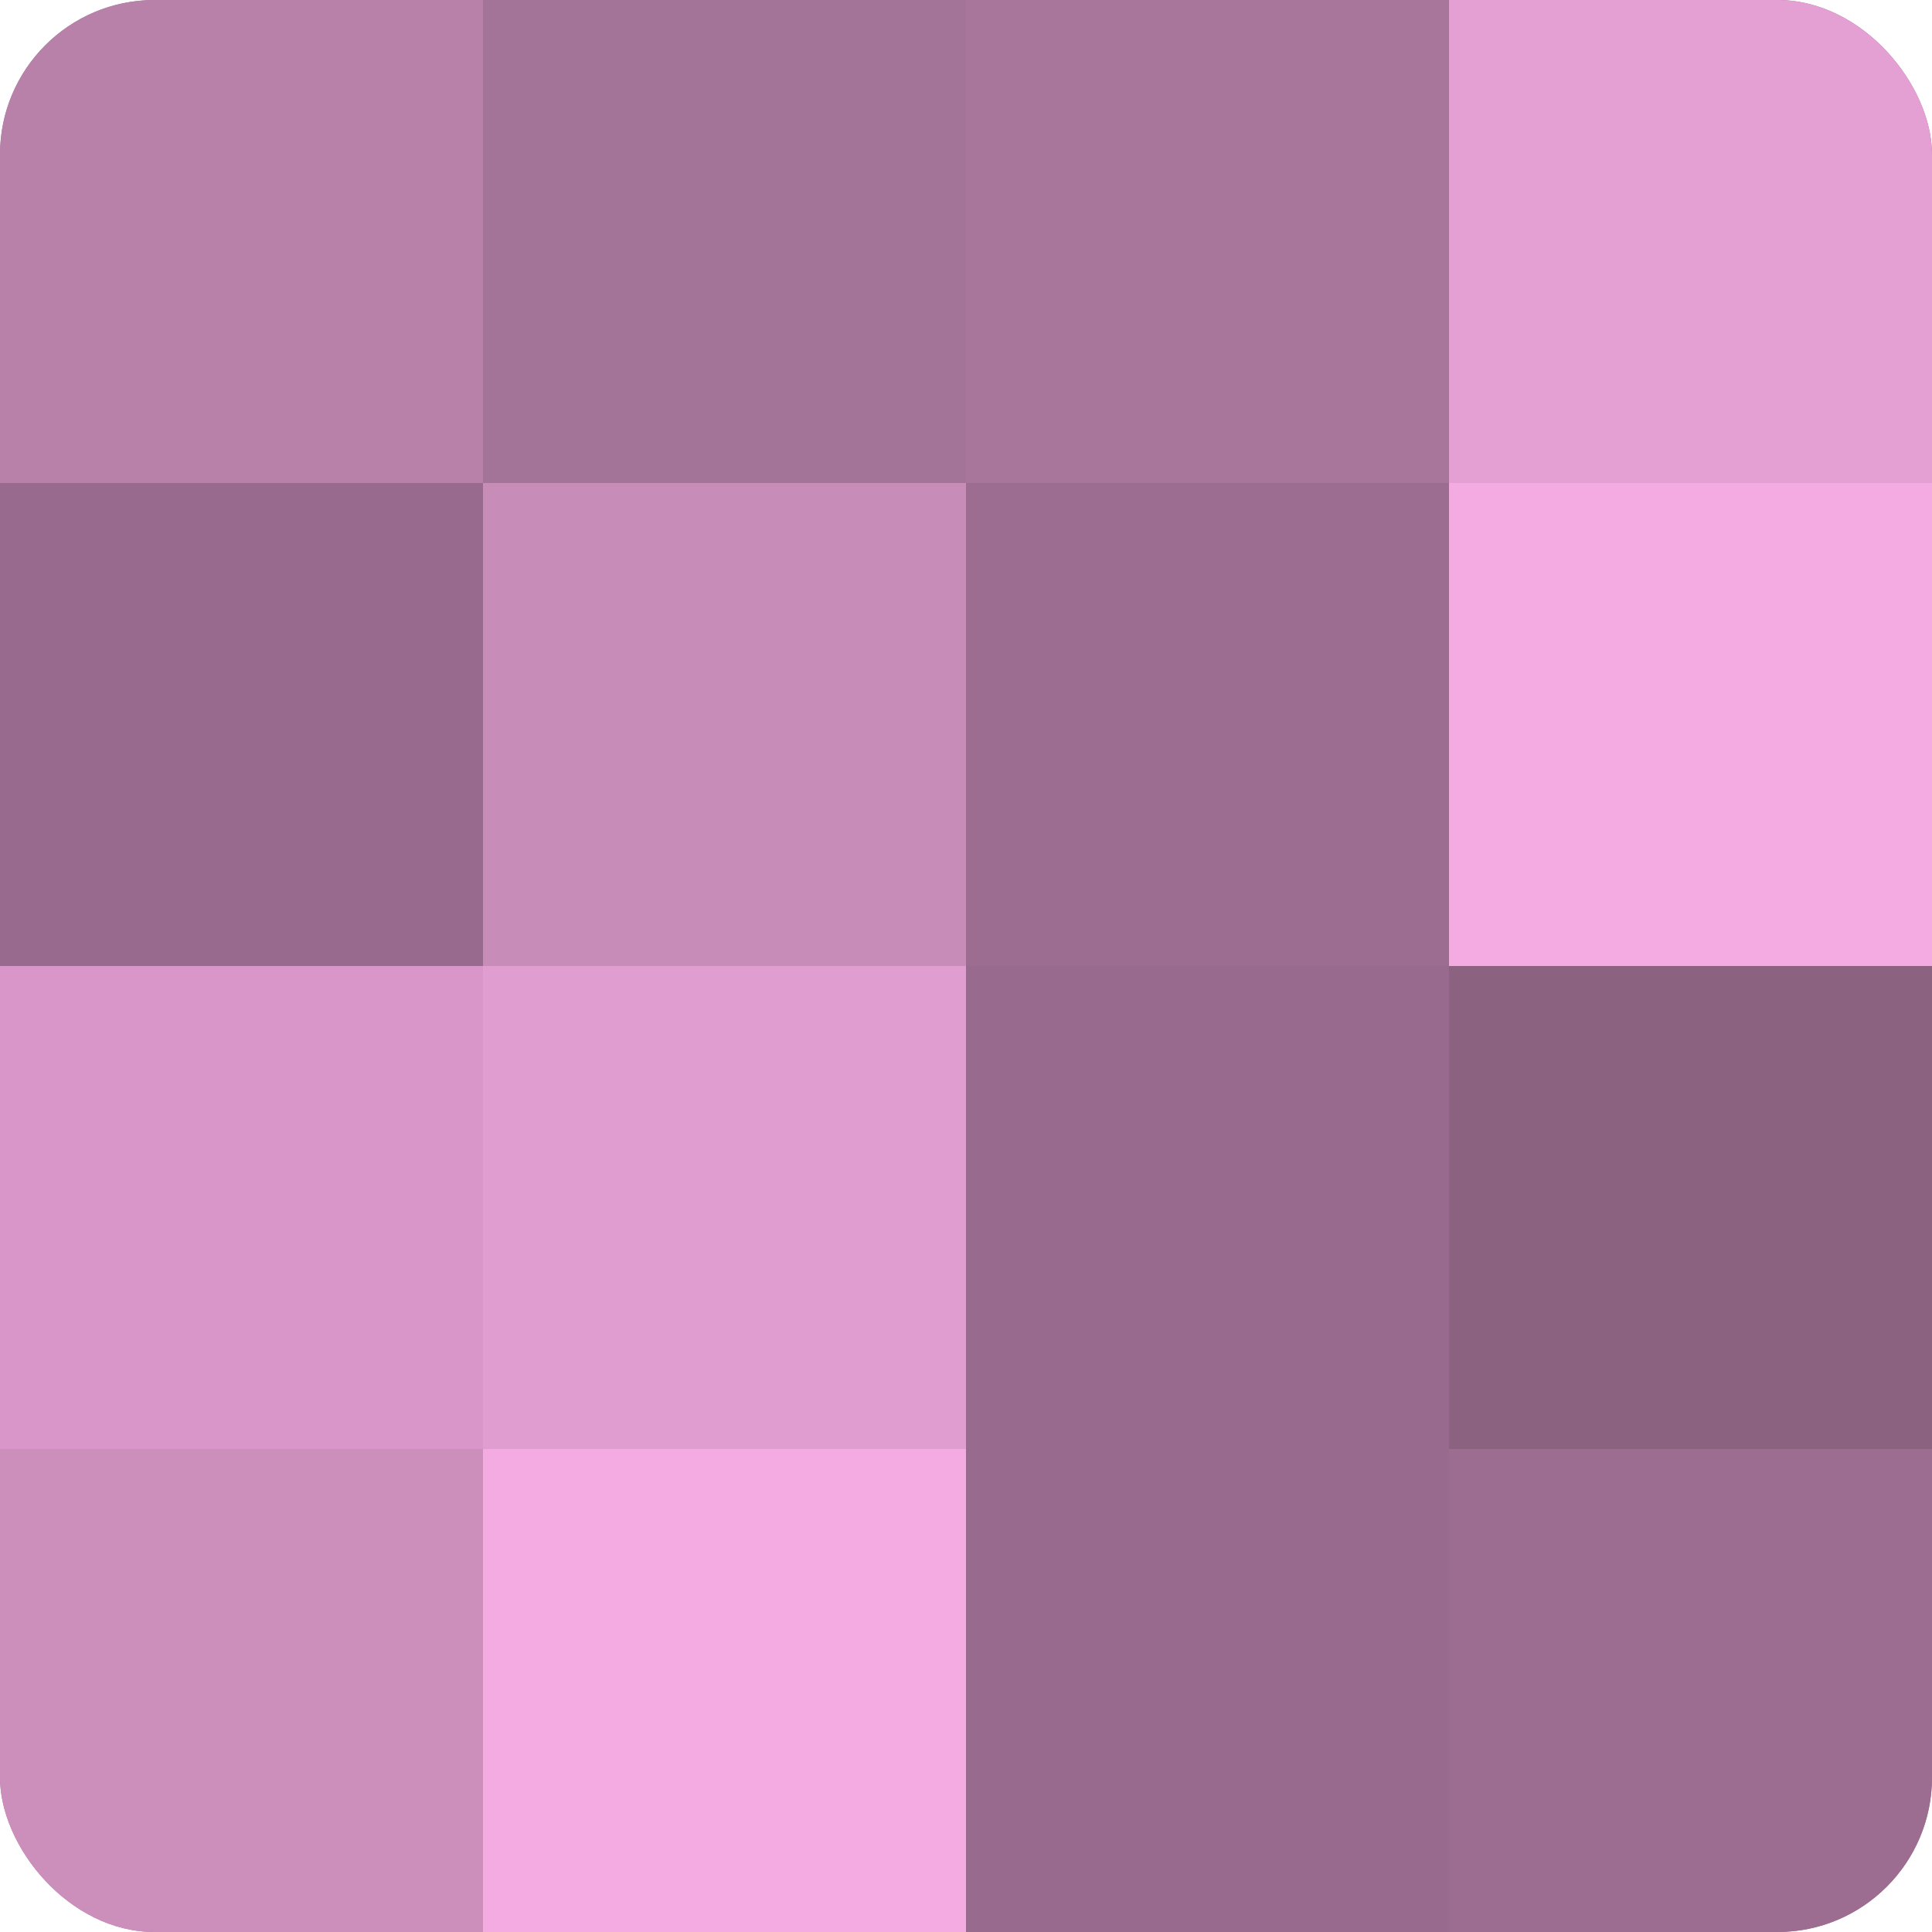
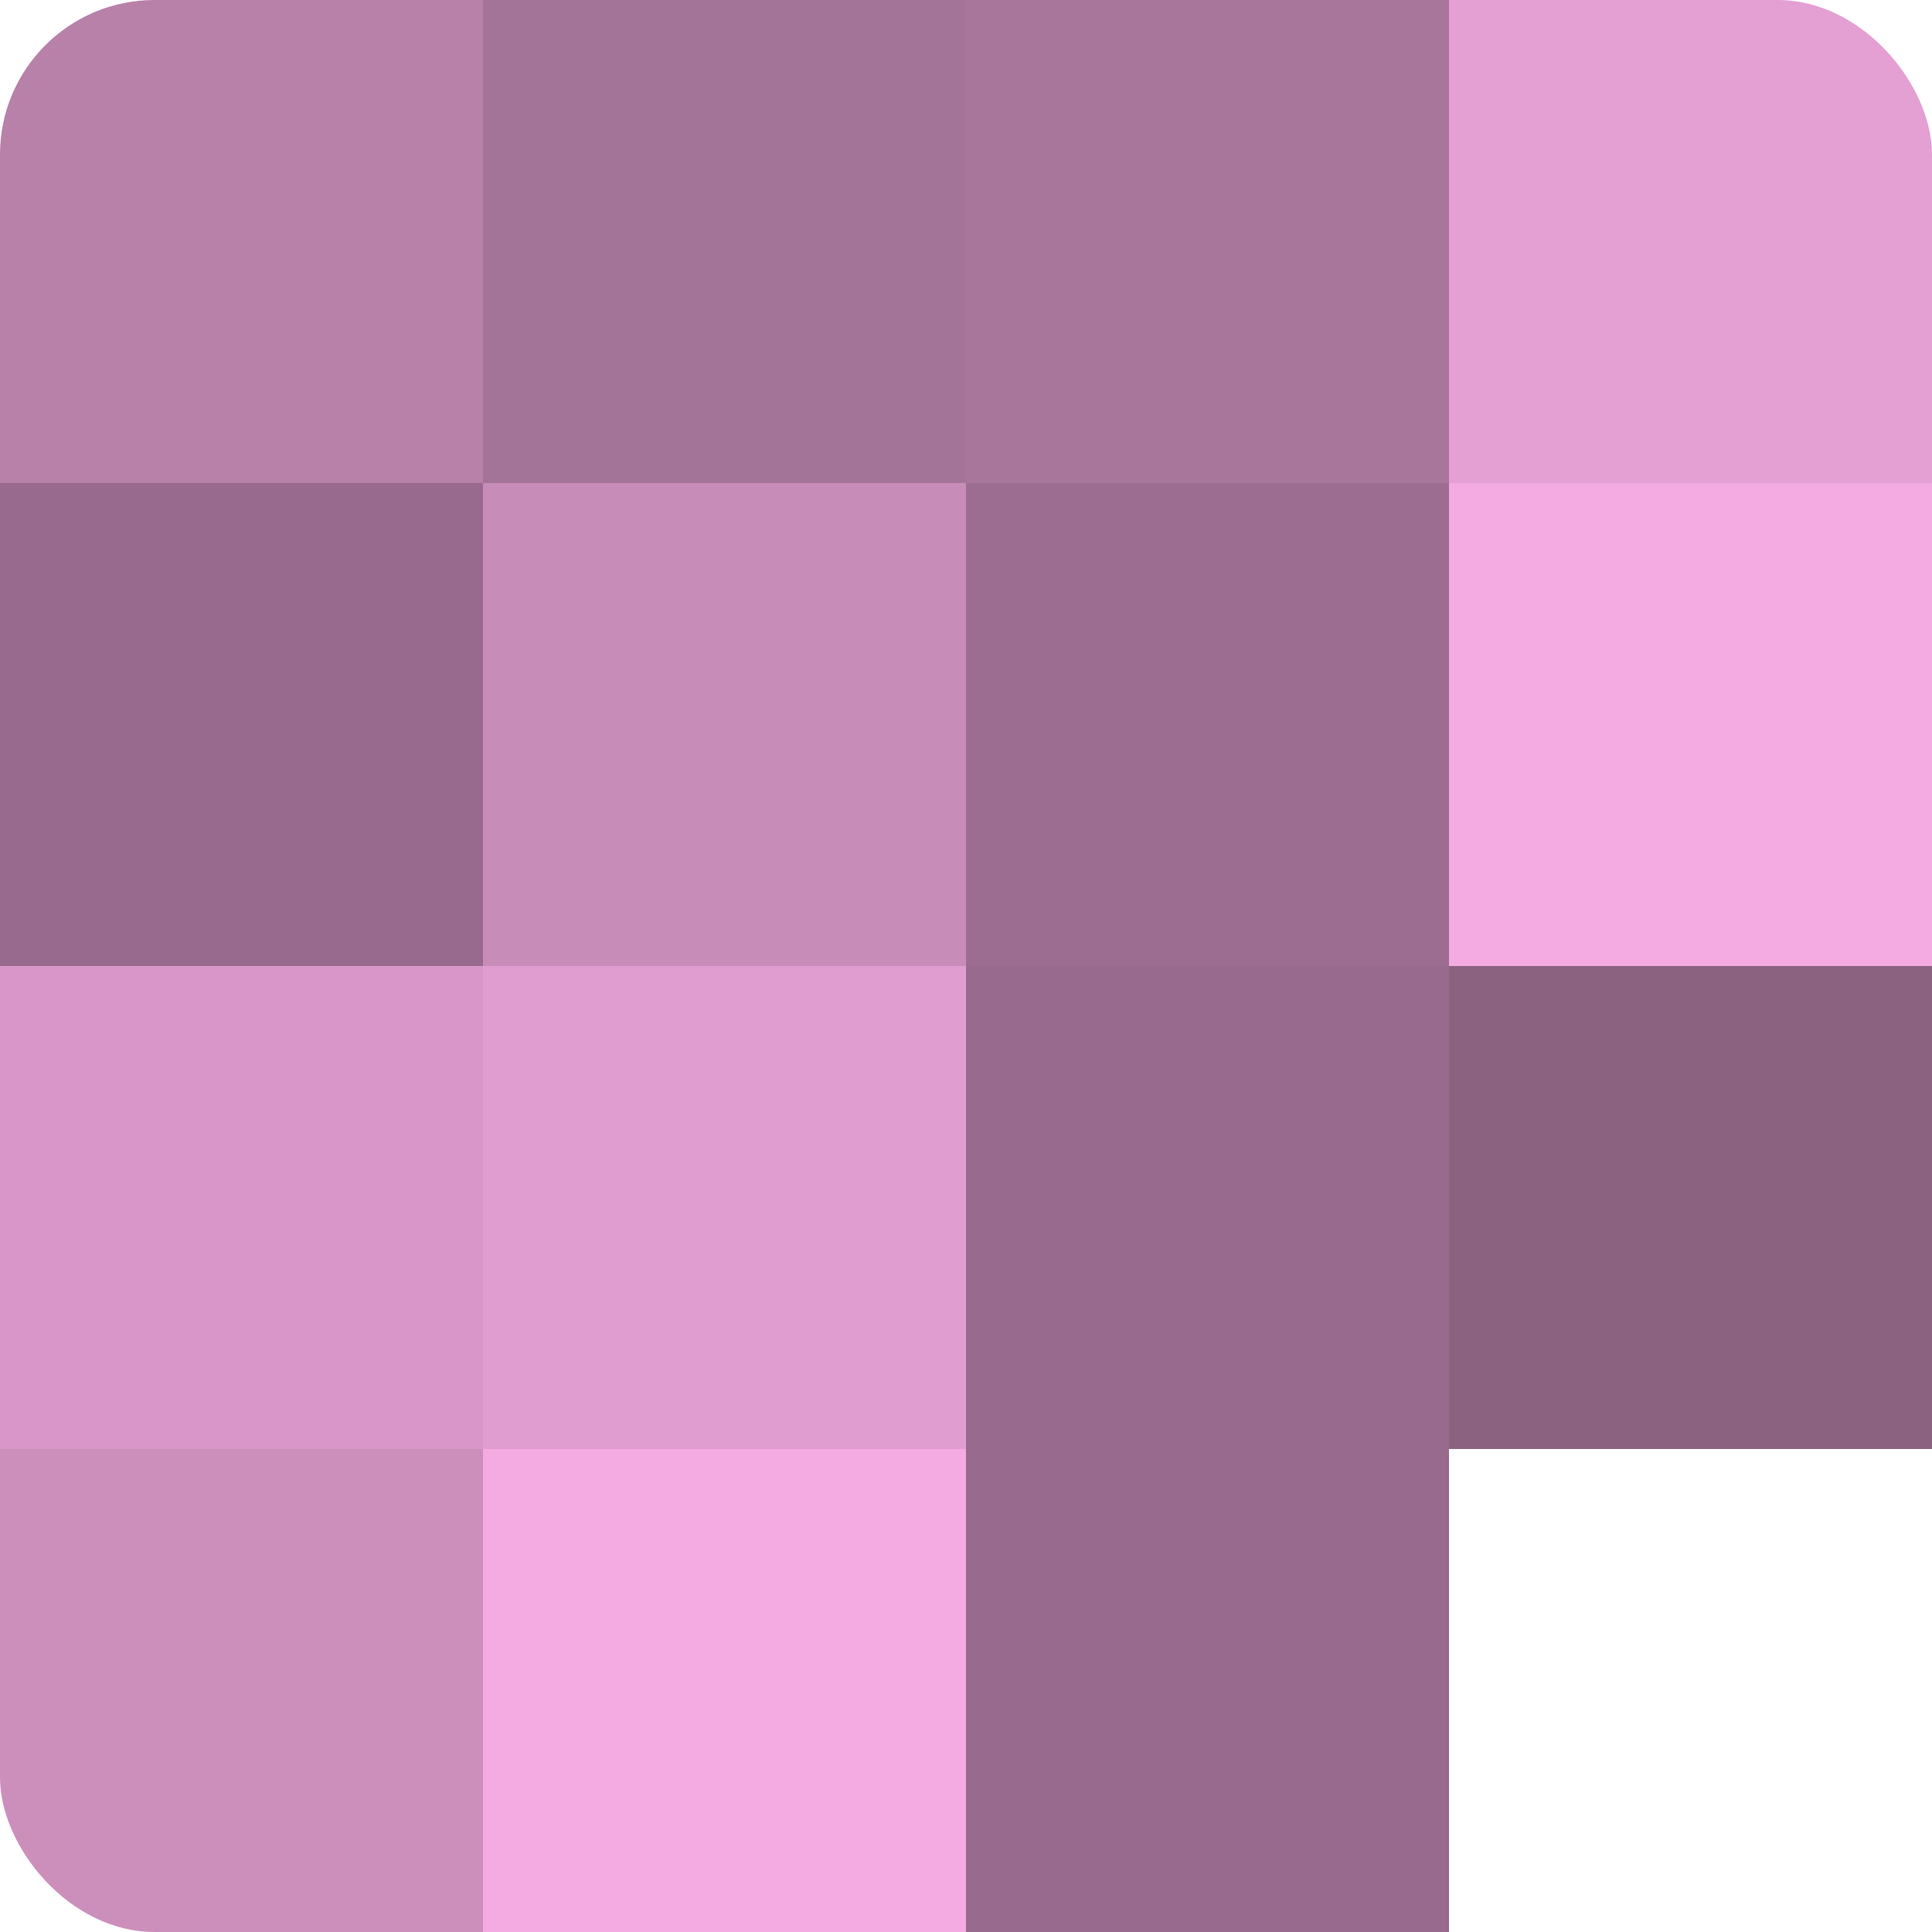
<svg xmlns="http://www.w3.org/2000/svg" width="60" height="60" viewBox="0 0 100 100" preserveAspectRatio="xMidYMid meet">
  <defs>
    <clipPath id="c" width="100" height="100">
      <rect width="100" height="100" rx="8" ry="8" />
    </clipPath>
  </defs>
  <g clip-path="url(#c)">
-     <rect width="100" height="100" fill="#a07094" />
    <rect width="25" height="25" fill="#b881aa" />
    <rect y="25" width="25" height="25" fill="#986a8d" />
    <rect y="50" width="25" height="25" fill="#d897c8" />
    <rect y="75" width="25" height="25" fill="#cc8fbc" />
    <rect x="25" width="25" height="25" fill="#a47398" />
    <rect x="25" y="25" width="25" height="25" fill="#c88cb9" />
    <rect x="25" y="50" width="25" height="25" fill="#e09dcf" />
    <rect x="25" y="75" width="25" height="25" fill="#f4abe1" />
    <rect x="50" width="25" height="25" fill="#a8769b" />
    <rect x="50" y="25" width="25" height="25" fill="#9c6d90" />
    <rect x="50" y="50" width="25" height="25" fill="#986a8d" />
    <rect x="50" y="75" width="25" height="25" fill="#986a8d" />
    <rect x="75" width="25" height="25" fill="#e49fd3" />
    <rect x="75" y="25" width="25" height="25" fill="#f4abe1" />
    <rect x="75" y="50" width="25" height="25" fill="#8c6281" />
-     <rect x="75" y="75" width="25" height="25" fill="#9c6d90" />
  </g>
</svg>